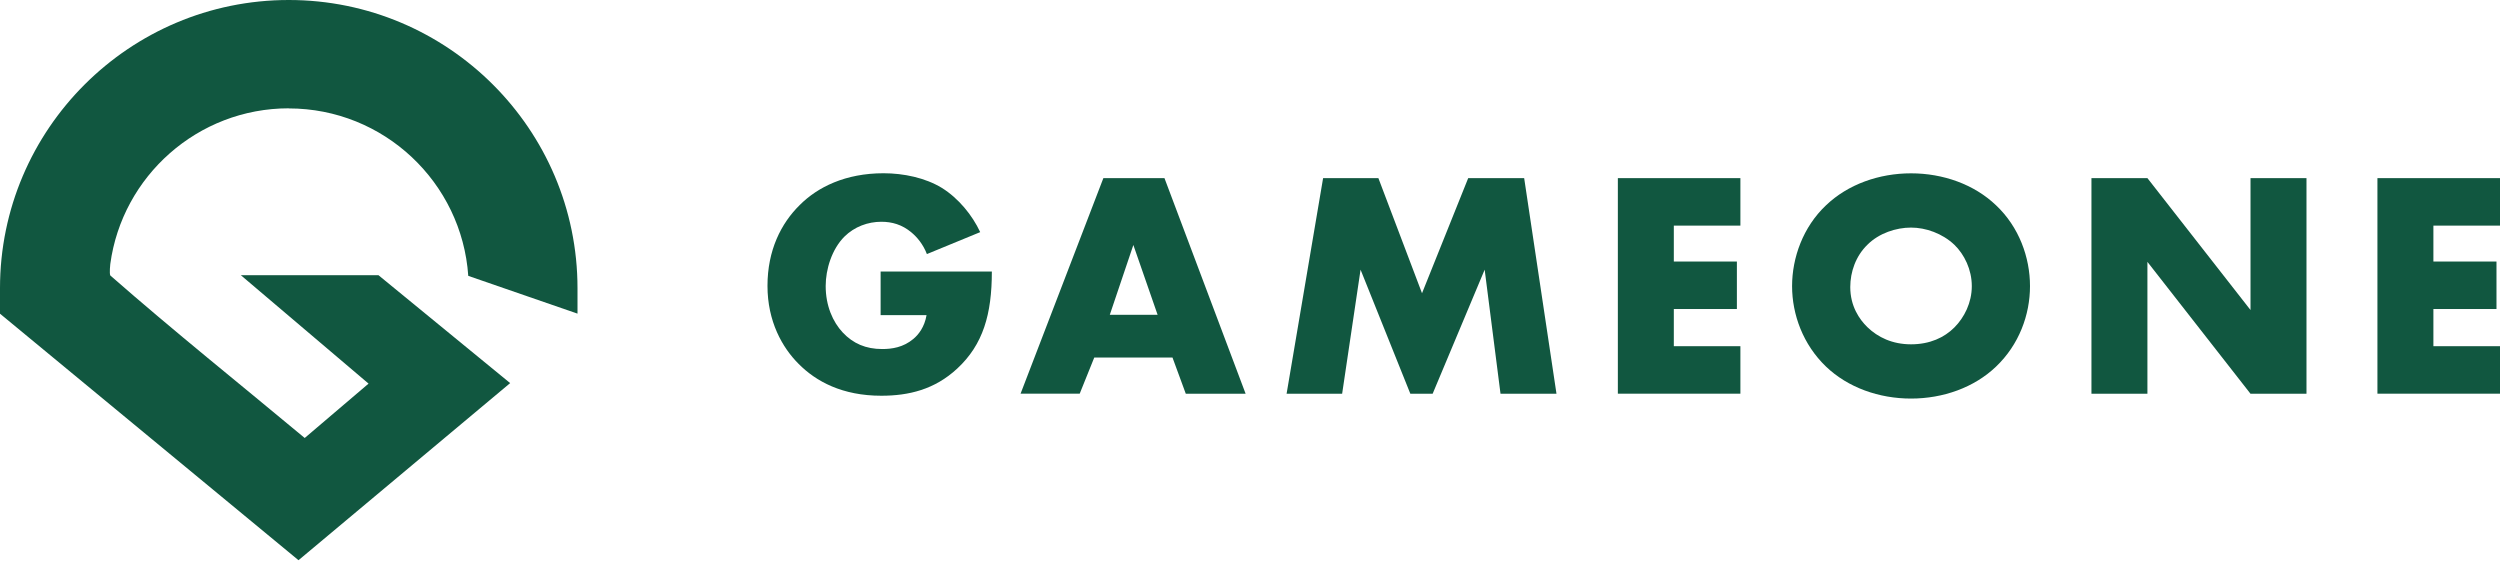
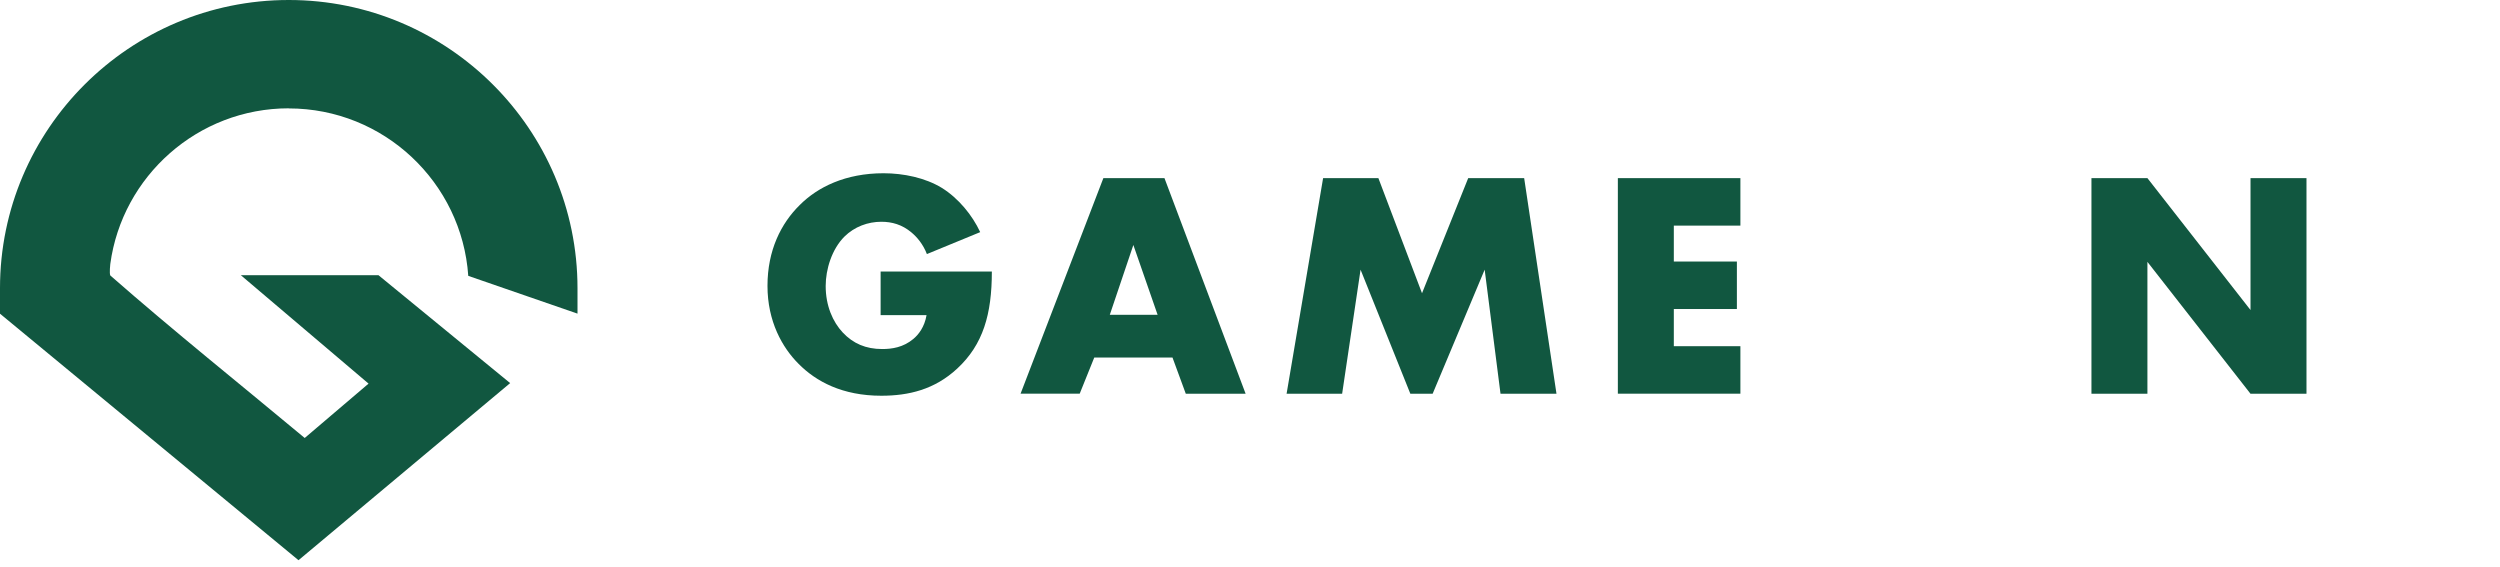
<svg xmlns="http://www.w3.org/2000/svg" width="150" height="34" viewBox="0 0 150 34" fill="none">
  <path d="M17.325 6.505C23.036 6.505 27.713 10.952 28.096 16.552L34.65 18.818V17.293C34.65 7.756 26.88 0 17.325 0C7.771 0 0 7.756 0 17.293V18.822L17.91 33.613L30.609 22.986L22.707 16.511H14.449L22.113 23.017L18.283 26.279C14.455 23.09 10.431 19.871 6.618 16.528C6.554 16.394 6.618 15.837 6.618 15.837C7.331 10.573 11.863 6.499 17.328 6.499L17.325 6.505Z" fill="#115740" />
  <path d="M52.837 16.293H59.511C59.511 18.854 58.987 20.674 57.434 22.114C56.077 23.374 54.523 23.744 52.878 23.744C50.549 23.744 48.96 22.891 47.911 21.826C46.939 20.855 46.049 19.286 46.049 17.152C46.049 15.018 46.862 13.403 47.988 12.298C49.057 11.228 50.723 10.395 53.012 10.395C54.215 10.395 55.516 10.668 56.503 11.269C57.511 11.892 58.344 12.92 58.812 13.928L55.614 15.244C55.382 14.643 55.012 14.216 54.683 13.943C54.122 13.475 53.521 13.306 52.878 13.306C52.081 13.306 51.269 13.599 50.667 14.195C49.911 14.951 49.541 16.154 49.541 17.162C49.541 18.345 49.968 19.317 50.569 19.955C51.191 20.613 51.947 20.942 52.935 20.942C53.516 20.942 54.194 20.844 54.796 20.34C55.105 20.088 55.475 19.62 55.593 18.906H52.837V16.288V16.293Z" fill="#115740" />
  <path d="M70.351 21.451H65.656L64.782 23.621H61.234L66.202 10.688H69.868L74.738 23.626H71.148L70.351 21.456V21.451ZM69.457 18.89L68.001 14.699L66.587 18.89H69.457Z" fill="#115740" />
  <path d="M77.196 23.621L79.386 10.688H82.703L85.321 17.594L88.092 10.688H91.45L93.389 23.626H90.031L89.08 16.18L85.958 23.626H84.621L81.634 16.18L80.528 23.626H77.191L77.196 23.621Z" fill="#115740" />
  <path d="M104.424 13.537H100.429V15.692H104.213V18.541H100.429V20.772H104.424V23.621H97.071V10.688H104.424V13.537Z" fill="#115740" />
-   <path d="M119.763 21.996C118.447 23.256 116.58 23.914 114.662 23.914C112.744 23.914 110.878 23.256 109.561 21.996C108.183 20.674 107.525 18.875 107.525 17.167C107.525 15.46 108.183 13.619 109.561 12.318C110.878 11.058 112.744 10.4 114.662 10.4C116.58 10.4 118.447 11.058 119.763 12.318C121.142 13.619 121.8 15.44 121.8 17.167C121.8 18.895 121.142 20.68 119.763 21.996ZM112.045 14.684C111.346 15.362 111.016 16.314 111.016 17.224C111.016 18.371 111.562 19.163 112.045 19.631C112.667 20.232 113.536 20.659 114.662 20.659C115.789 20.659 116.658 20.253 117.259 19.651C117.861 19.049 118.308 18.16 118.308 17.167C118.308 16.175 117.861 15.265 117.259 14.684C116.539 14.005 115.552 13.655 114.662 13.655C113.773 13.655 112.744 13.984 112.045 14.684Z" fill="#115740" />
-   <path d="M125.487 23.621V10.688H128.845L135.031 18.602V10.688H138.389V23.626H135.031L128.845 15.712V23.626H125.487V23.621Z" fill="#115740" />
-   <path d="M150 13.537H146.004V15.692H149.789V18.541H146.004V20.772H150V23.621H142.646V10.688H150V13.537Z" fill="#115740" />
+   <path d="M125.487 23.621V10.688H128.845L135.031 18.602V10.688H138.389V23.626H135.031L128.845 15.712V23.626H125.487V23.621" fill="#115740" />
</svg>